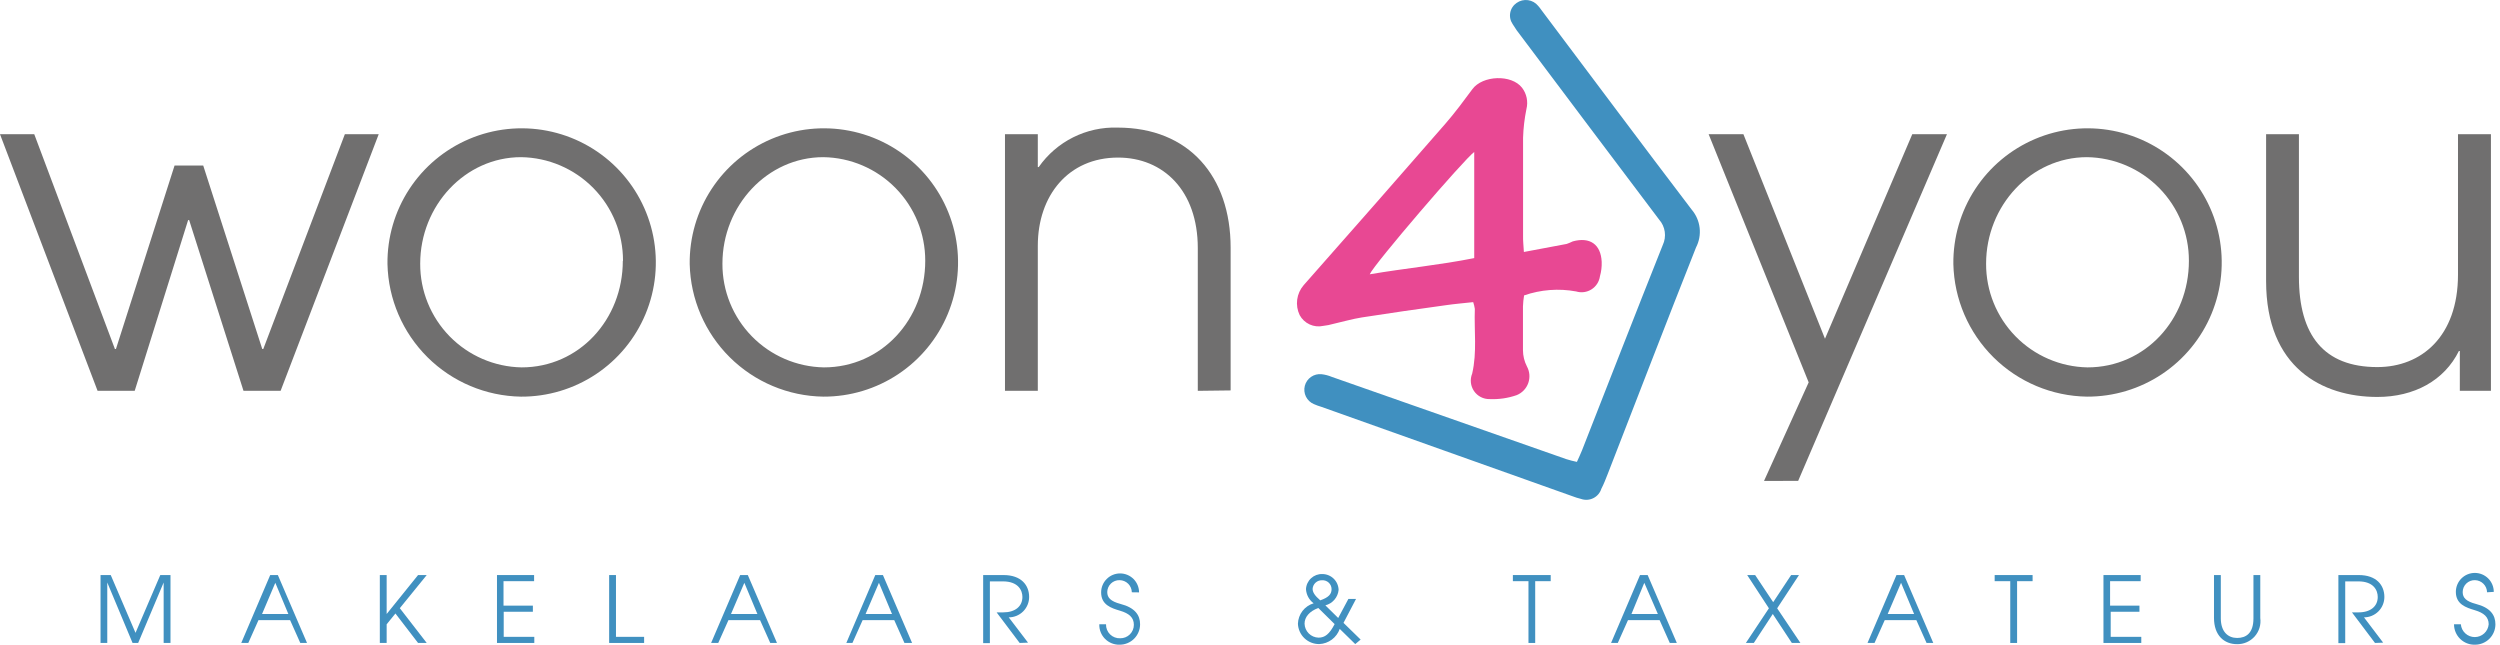
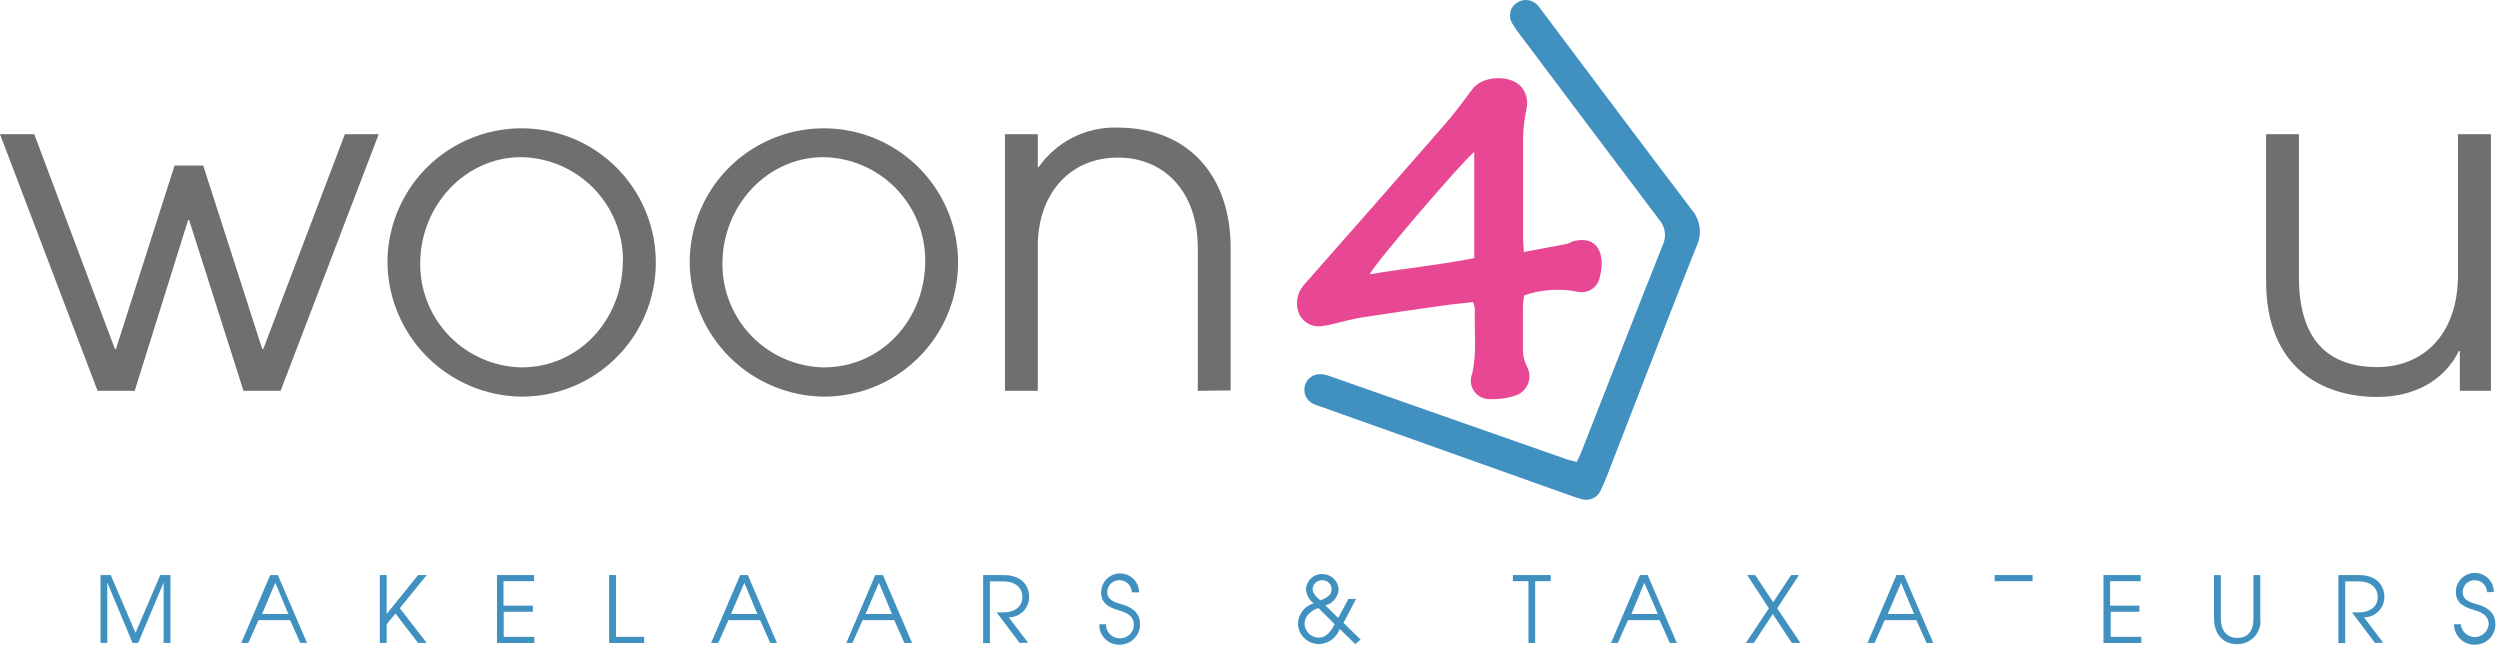
<svg xmlns="http://www.w3.org/2000/svg" width="349" height="90" viewBox="0 0 349 90" fill="none">
  <path d="M33.992 54.56L26.405 30.721H26.263L18.804 54.56H13.622L0 18.738H4.783L16.042 48.725H16.185L24.369 23.107H28.369L36.611 48.725H36.753L48.141 18.738H52.867L39.173 54.56H33.992Z" fill="#706F6F" />
  <path d="M54.091 36.87C54.046 33.152 55.108 29.505 57.143 26.392C59.178 23.28 62.094 20.844 65.519 19.395C68.943 17.945 72.722 17.547 76.373 18.252C80.024 18.957 83.383 20.733 86.022 23.353C88.661 25.973 90.46 29.319 91.19 32.965C91.92 36.611 91.548 40.391 90.122 43.825C88.696 47.259 86.28 50.191 83.181 52.247C80.083 54.303 76.442 55.391 72.724 55.372C67.829 55.292 63.155 53.321 59.681 49.872C56.208 46.423 54.204 41.763 54.091 36.87ZM86.972 36.414C86.984 32.614 85.496 28.962 82.831 26.252C80.165 23.542 76.539 21.992 72.738 21.94C64.952 21.94 58.66 28.686 58.66 36.813C58.644 40.6 60.12 44.241 62.767 46.95C65.415 49.658 69.022 51.216 72.809 51.287C80.852 51.287 86.944 44.598 86.944 36.414H86.972Z" fill="#706F6F" />
  <path d="M96.282 36.869C96.237 33.153 97.298 29.506 99.332 26.395C101.366 23.284 104.28 20.848 107.703 19.397C111.126 17.947 114.903 17.547 118.553 18.25C122.204 18.952 125.563 20.725 128.203 23.342C130.843 25.959 132.644 29.303 133.377 32.947C134.111 36.591 133.743 40.371 132.321 43.805C130.899 47.239 128.488 50.173 125.393 52.233C122.298 54.293 118.661 55.385 114.943 55.371C110.043 55.299 105.362 53.331 101.882 49.881C98.403 46.431 96.395 41.768 96.282 36.869ZM129.163 36.414C129.175 32.613 127.687 28.962 125.021 26.252C122.356 23.542 118.73 21.992 114.929 21.94C107.143 21.94 100.851 28.686 100.851 36.812C100.835 40.602 102.313 44.245 104.963 46.954C107.614 49.663 111.225 51.219 115.014 51.287C123.071 51.287 129.163 44.597 129.163 36.414Z" fill="#706F6F" />
  <path d="M167.212 54.56V34.635C167.212 26.58 162.373 21.997 156.081 21.997C149.135 21.997 144.878 27.305 144.878 34.308V54.56H140.295V18.738H144.878V23.32H145.007C146.237 21.559 147.888 20.133 149.81 19.172C151.731 18.21 153.862 17.743 156.01 17.812C165.974 17.812 171.796 24.63 171.796 34.578V54.503L167.212 54.56Z" fill="#706F6F" />
-   <path d="M246.256 67.142L252.491 53.379L238.527 18.738H243.381L254.768 47.288L266.953 18.738H271.793L251.025 67.127L246.256 67.142Z" fill="#706F6F" />
-   <path d="M272.689 36.869C272.644 33.153 273.706 29.506 275.74 26.395C277.774 23.284 280.688 20.848 284.111 19.397C287.533 17.947 291.311 17.547 294.961 18.25C298.612 18.952 301.971 20.725 304.611 23.342C307.25 25.959 309.052 29.303 309.785 32.947C310.518 36.591 310.151 40.371 308.729 43.805C307.307 47.239 304.895 50.173 301.801 52.233C298.706 54.293 295.068 55.385 291.351 55.371C286.451 55.299 281.77 53.331 278.29 49.881C274.81 46.431 272.803 41.768 272.689 36.869ZM305.571 36.414C305.583 32.613 304.094 28.962 301.429 26.252C298.764 23.542 295.137 21.992 291.336 21.94C283.55 21.94 277.259 28.686 277.259 36.812C277.243 40.6 278.718 44.241 281.366 46.949C284.013 49.658 287.621 51.216 291.408 51.287C299.479 51.287 305.571 44.597 305.571 36.414Z" fill="#706F6F" />
  <path d="M343.392 54.56V48.996H343.264C341.228 53.123 337.029 55.414 331.876 55.414C324.204 55.414 316.347 51.358 316.347 39.232V18.738H320.93V38.663C320.93 46.79 324.403 51.244 331.876 51.244C338.026 51.244 343.136 46.975 343.136 38.336V18.738H347.734V54.56H343.392Z" fill="#706F6F" />
  <path d="M212.734 35.176L218.712 34.052C219.003 33.948 219.288 33.829 219.566 33.696C221.943 33.041 223.481 34.109 223.595 36.542C223.621 37.224 223.539 37.907 223.353 38.563C223.301 38.935 223.17 39.292 222.967 39.608C222.764 39.924 222.495 40.192 222.178 40.394C221.861 40.596 221.504 40.726 221.132 40.776C220.759 40.826 220.381 40.795 220.022 40.684C217.595 40.237 215.093 40.428 212.762 41.239C212.678 41.743 212.626 42.251 212.606 42.762C212.606 44.797 212.606 46.846 212.606 48.882C212.607 49.674 212.797 50.455 213.161 51.159C213.353 51.511 213.468 51.899 213.5 52.298C213.531 52.698 213.478 53.099 213.344 53.477C213.21 53.854 212.997 54.199 212.72 54.489C212.443 54.779 212.108 55.007 211.737 55.158C210.522 55.583 209.237 55.771 207.951 55.713C207.523 55.722 207.1 55.624 206.72 55.428C206.339 55.233 206.013 54.945 205.772 54.592C205.53 54.239 205.381 53.831 205.336 53.406C205.292 52.98 205.354 52.55 205.517 52.155C206.214 49.152 205.773 46.135 205.887 43.118C205.838 42.798 205.762 42.484 205.659 42.178C204.378 42.321 203.111 42.42 201.844 42.605C197.93 43.146 194.015 43.701 190.115 44.313C188.777 44.527 187.468 44.911 186.144 45.21C185.679 45.346 185.202 45.441 184.72 45.494C184.083 45.634 183.417 45.563 182.824 45.291C182.23 45.018 181.742 44.56 181.432 43.986C181.109 43.312 180.99 42.559 181.088 41.818C181.187 41.077 181.499 40.382 181.987 39.816C188.63 32.301 195.23 24.782 201.787 17.258C203.125 15.72 204.335 14.084 205.545 12.447C206.969 10.511 211.011 10.355 212.477 12.248C212.797 12.665 213.018 13.15 213.124 13.665C213.23 14.18 213.218 14.713 213.09 15.222C212.82 16.545 212.663 17.887 212.62 19.236C212.62 23.819 212.62 28.401 212.62 32.97C212.606 33.596 212.677 34.265 212.734 35.176ZM205.802 21.214C204.378 22.253 191.823 36.87 191.211 38.293C196.122 37.453 200.99 36.998 205.802 36.03V21.214Z" fill="#E84893" />
  <path d="M220.136 64.48C220.406 63.868 220.648 63.384 220.848 62.872C224.591 53.322 228.321 43.744 232.121 34.208C232.394 33.63 232.491 32.985 232.4 32.352C232.309 31.72 232.034 31.128 231.609 30.65C225.165 22.111 218.741 13.571 212.335 5.032C211.908 4.505 211.518 3.948 211.168 3.367C211.009 3.136 210.897 2.877 210.839 2.603C210.781 2.329 210.777 2.046 210.829 1.771C210.88 1.496 210.986 1.234 211.14 0.999C211.293 0.765 211.492 0.564 211.723 0.407C212.183 0.082 212.749 -0.056 213.306 0.021C213.864 0.097 214.372 0.383 214.727 0.819C214.891 1.004 215.043 1.199 215.182 1.403C222.171 10.697 229.118 20.019 236.164 29.27C236.778 29.99 237.163 30.878 237.27 31.818C237.376 32.759 237.199 33.71 236.762 34.55C232.591 45.067 228.534 55.628 224.435 66.174C224.164 66.871 223.88 67.597 223.552 68.223C223.464 68.507 223.319 68.77 223.127 68.997C222.934 69.223 222.698 69.409 222.432 69.541C222.166 69.674 221.876 69.752 221.579 69.77C221.283 69.788 220.985 69.746 220.705 69.647C220.289 69.546 219.88 69.418 219.481 69.262L184.464 56.795C184.105 56.69 183.753 56.562 183.411 56.41C182.93 56.207 182.538 55.837 182.308 55.368C182.077 54.9 182.022 54.364 182.153 53.859C182.284 53.353 182.592 52.912 183.022 52.615C183.451 52.318 183.974 52.185 184.493 52.24C184.982 52.296 185.462 52.421 185.916 52.611L218.656 64.096C219.142 64.25 219.636 64.378 220.136 64.48Z" fill="#4090C0" />
  <path d="M22.846 89.757V81.317L19.288 89.757H18.505L14.975 81.317V89.757H14.035V80.278H15.459L18.918 88.347L22.377 80.278H23.8V89.757H22.846Z" fill="#4090C0" />
  <path d="M41.92 89.757L40.497 86.569H36.084L34.661 89.757H33.679L37.721 80.278H38.789L42.86 89.757H41.92ZM38.433 81.359L36.583 85.715H40.255L38.433 81.359Z" fill="#4090C0" />
  <path d="M58.361 89.757L55.201 85.643L53.977 87.152V89.757H53.023V80.278H53.977V85.715L58.361 80.278H59.571L55.813 84.903L59.571 89.757H58.361Z" fill="#4090C0" />
  <path d="M69.379 89.757V80.278H74.56V81.132H70.29V84.547H74.389V85.401H70.318V88.903H74.589V89.757H69.379Z" fill="#4090C0" />
  <path d="M85.037 89.757V80.278H85.99V88.903H89.919V89.757H85.037Z" fill="#4090C0" />
  <path d="M107.527 89.757L106.104 86.569H101.691L100.267 89.757H99.271L103.328 80.278H104.395L108.466 89.757H107.527ZM103.911 81.359L102.047 85.715H105.733L103.911 81.359Z" fill="#4090C0" />
  <path d="M126.26 89.757L124.836 86.569H120.424L119 89.757H118.146L122.189 80.278H123.256L127.327 89.757H126.26ZM122.701 81.359L120.836 85.715H124.523L122.701 81.359Z" fill="#4090C0" />
  <path d="M142.344 89.757L139.127 85.487H140.053C141.732 85.487 142.729 84.633 142.729 83.338C142.729 82.441 142.174 81.16 139.996 81.16H138.188V89.785H137.249V80.278H140.095C142.572 80.278 143.668 81.701 143.668 83.338C143.668 84.093 143.368 84.817 142.834 85.35C142.301 85.884 141.576 86.184 140.821 86.184L143.512 89.714L142.344 89.757Z" fill="#4090C0" />
  <path d="M158.003 82.683C157.995 82.234 157.812 81.805 157.493 81.489C157.174 81.172 156.744 80.993 156.294 80.99C156.072 80.984 155.85 81.023 155.642 81.104C155.434 81.185 155.244 81.306 155.084 81.461C154.924 81.616 154.796 81.802 154.708 82.007C154.62 82.211 154.574 82.432 154.572 82.655C154.572 83.452 155.07 83.95 156.408 84.306C158.458 84.832 159.156 85.885 159.156 87.152C159.156 87.907 158.856 88.631 158.322 89.165C157.788 89.699 157.064 89.999 156.309 89.999C155.932 90.01 155.556 89.945 155.205 89.806C154.855 89.667 154.536 89.458 154.269 89.191C154.003 88.925 153.793 88.606 153.654 88.255C153.515 87.905 153.45 87.529 153.462 87.152H154.401C154.393 87.413 154.439 87.672 154.536 87.915C154.633 88.157 154.779 88.376 154.965 88.559C155.15 88.742 155.372 88.885 155.616 88.978C155.859 89.072 156.119 89.114 156.38 89.102C156.629 89.106 156.876 89.06 157.108 88.967C157.339 88.875 157.549 88.737 157.727 88.562C157.904 88.387 158.045 88.179 158.142 87.949C158.238 87.719 158.287 87.472 158.287 87.223C158.287 86.199 157.618 85.629 156.366 85.259C155.113 84.889 153.718 84.434 153.718 82.698C153.718 81.995 153.997 81.322 154.494 80.826C154.99 80.329 155.663 80.05 156.366 80.05C157.068 80.05 157.741 80.329 158.238 80.826C158.734 81.322 159.013 81.995 159.013 82.698L158.003 82.683Z" fill="#4090C0" />
  <path d="M189.19 89.913L187.027 87.793C186.817 88.389 186.435 88.91 185.927 89.288C185.42 89.666 184.812 89.883 184.18 89.913C183.408 89.925 182.662 89.633 182.103 89.101C181.544 88.569 181.216 87.838 181.19 87.067C181.211 86.422 181.434 85.801 181.827 85.29C182.221 84.779 182.765 84.405 183.383 84.22C183.07 83.989 182.813 83.692 182.628 83.35C182.444 83.008 182.337 82.63 182.315 82.242C182.344 81.663 182.599 81.119 183.025 80.725C183.45 80.332 184.013 80.12 184.592 80.136C185.187 80.135 185.758 80.368 186.183 80.782C186.609 81.197 186.855 81.762 186.87 82.356C186.821 82.861 186.617 83.339 186.285 83.723C185.954 84.108 185.512 84.381 185.02 84.505L186.813 86.27L188.237 83.608H189.304L187.553 86.953L189.945 89.287L189.19 89.913ZM184.037 84.875C182.799 85.33 182.116 86.142 182.116 87.067C182.13 87.579 182.34 88.067 182.703 88.43C183.065 88.792 183.553 89.002 184.066 89.016C184.948 89.016 185.589 88.533 186.315 87.124L184.037 84.875ZM185.888 82.242C185.886 82.071 185.85 81.903 185.781 81.746C185.712 81.59 185.611 81.45 185.486 81.334C185.361 81.218 185.213 81.129 185.052 81.072C184.891 81.015 184.72 80.992 184.55 81.004C184.219 80.996 183.899 81.115 183.655 81.338C183.411 81.561 183.262 81.87 183.24 82.199C183.24 82.669 183.539 83.153 184.308 83.808C185.489 83.395 185.888 82.939 185.888 82.242Z" fill="#4090C0" />
  <path d="M213.375 89.757V81.132H211.197V80.278H216.478V81.132H214.314V89.757H213.375Z" fill="#4090C0" />
  <path d="M233.103 89.757L231.68 86.569H227.267L225.844 89.757H224.904L228.947 80.278H230.014L234.086 89.757H233.103ZM229.545 81.359L227.751 85.715H231.438L229.545 81.359Z" fill="#4090C0" />
  <path d="M250.142 89.757L247.48 85.715L244.832 89.757H243.722L246.939 84.918L243.907 80.278H245.018L247.537 84.064L250.042 80.278H251.138L248.092 84.918L251.338 89.757H250.142Z" fill="#4090C0" />
  <path d="M268.946 89.757L267.522 86.569H263.11L261.686 89.757H260.704L264.747 80.278H265.814L269.885 89.757H268.946ZM265.387 81.359L263.523 85.715H267.209L265.387 81.359Z" fill="#4090C0" />
-   <path d="M280.632 89.757V81.132H278.455V80.278H283.75V81.132H281.586V89.757H280.632Z" fill="#4090C0" />
+   <path d="M280.632 89.757V81.132H278.455V80.278H283.75V81.132H281.586H280.632Z" fill="#4090C0" />
  <path d="M293.643 89.757V80.278H298.838V81.132H294.568V84.547H298.667V85.401H294.653V88.903H298.924V89.757H293.643Z" fill="#4090C0" />
  <path d="M314.581 80.278H315.535V86.284C315.597 86.742 315.559 87.208 315.424 87.65C315.289 88.092 315.06 88.499 314.754 88.845C314.447 89.191 314.07 89.466 313.647 89.653C313.224 89.84 312.766 89.933 312.304 89.927C310.496 89.927 309.073 88.718 309.073 86.255V80.278H310.026V86.312C310.026 88.219 311.051 89.059 312.304 89.059C313.557 89.059 314.581 88.39 314.581 86.326V80.278Z" fill="#4090C0" />
  <path d="M331.549 89.757L328.332 85.487H329.257C330.937 85.487 331.933 84.633 331.933 83.338C331.933 82.441 331.393 81.16 329.215 81.16H327.393V89.785H326.439V80.278H329.286C331.763 80.278 332.859 81.701 332.859 83.338C332.859 84.093 332.559 84.817 332.025 85.35C331.491 85.884 330.767 86.184 330.012 86.184L332.688 89.714L331.549 89.757Z" fill="#4090C0" />
  <path d="M347.193 82.683C347.185 82.239 347.006 81.814 346.693 81.499C346.38 81.183 345.957 81.001 345.513 80.99C345.289 80.982 345.067 81.019 344.858 81.1C344.649 81.18 344.459 81.301 344.298 81.457C344.138 81.612 344.01 81.798 343.922 82.004C343.835 82.21 343.79 82.431 343.791 82.655C343.791 83.452 344.274 83.95 345.627 84.306C347.677 84.832 348.36 85.885 348.36 87.152C348.36 87.907 348.06 88.631 347.526 89.165C346.992 89.699 346.268 89.999 345.513 89.999C345.132 90.01 344.752 89.945 344.397 89.807C344.042 89.669 343.718 89.461 343.444 89.196C343.171 88.93 342.954 88.612 342.805 88.261C342.657 87.91 342.58 87.533 342.581 87.152H343.534C343.576 87.639 343.799 88.092 344.159 88.422C344.518 88.752 344.989 88.936 345.477 88.936C345.966 88.936 346.436 88.752 346.796 88.422C347.156 88.092 347.379 87.639 347.42 87.152C347.42 86.127 346.737 85.558 345.499 85.188C344.26 84.818 342.837 84.362 342.837 82.626C342.837 81.924 343.116 81.251 343.612 80.754C344.109 80.258 344.782 79.979 345.484 79.979C346.187 79.979 346.86 80.258 347.357 80.754C347.853 81.251 348.132 81.924 348.132 82.626L347.193 82.683Z" fill="#4090C0" />
</svg>